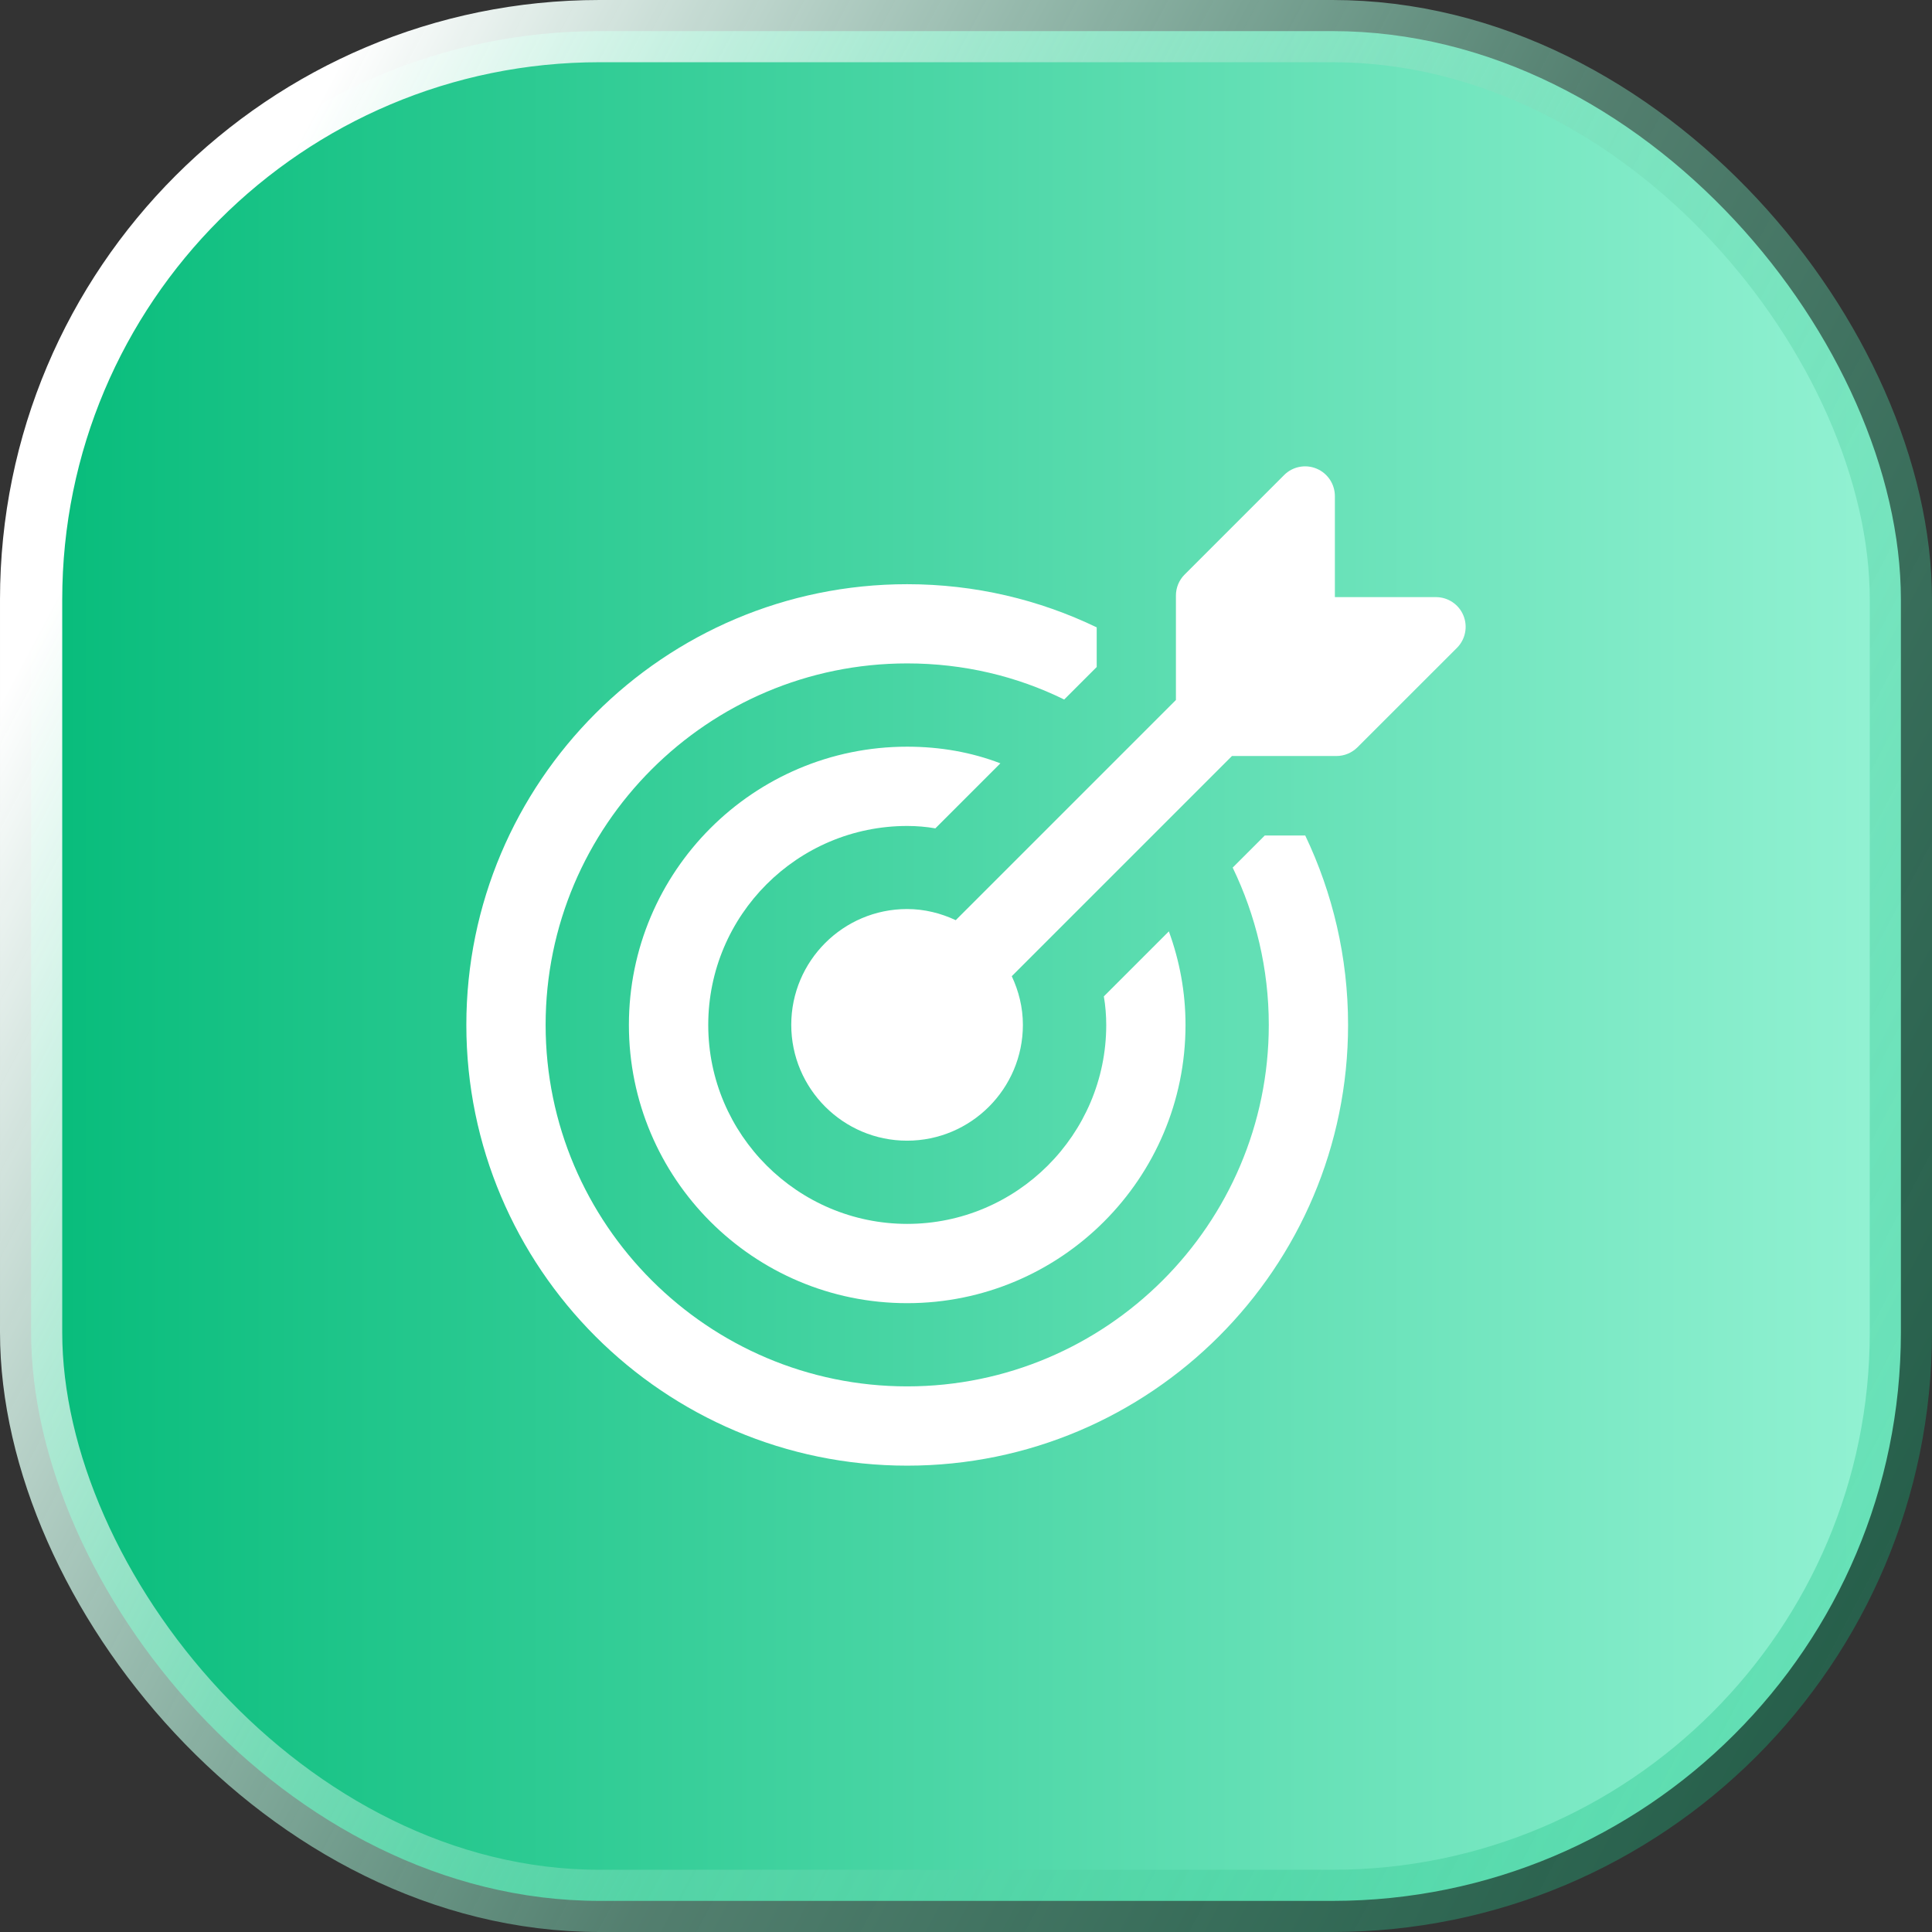
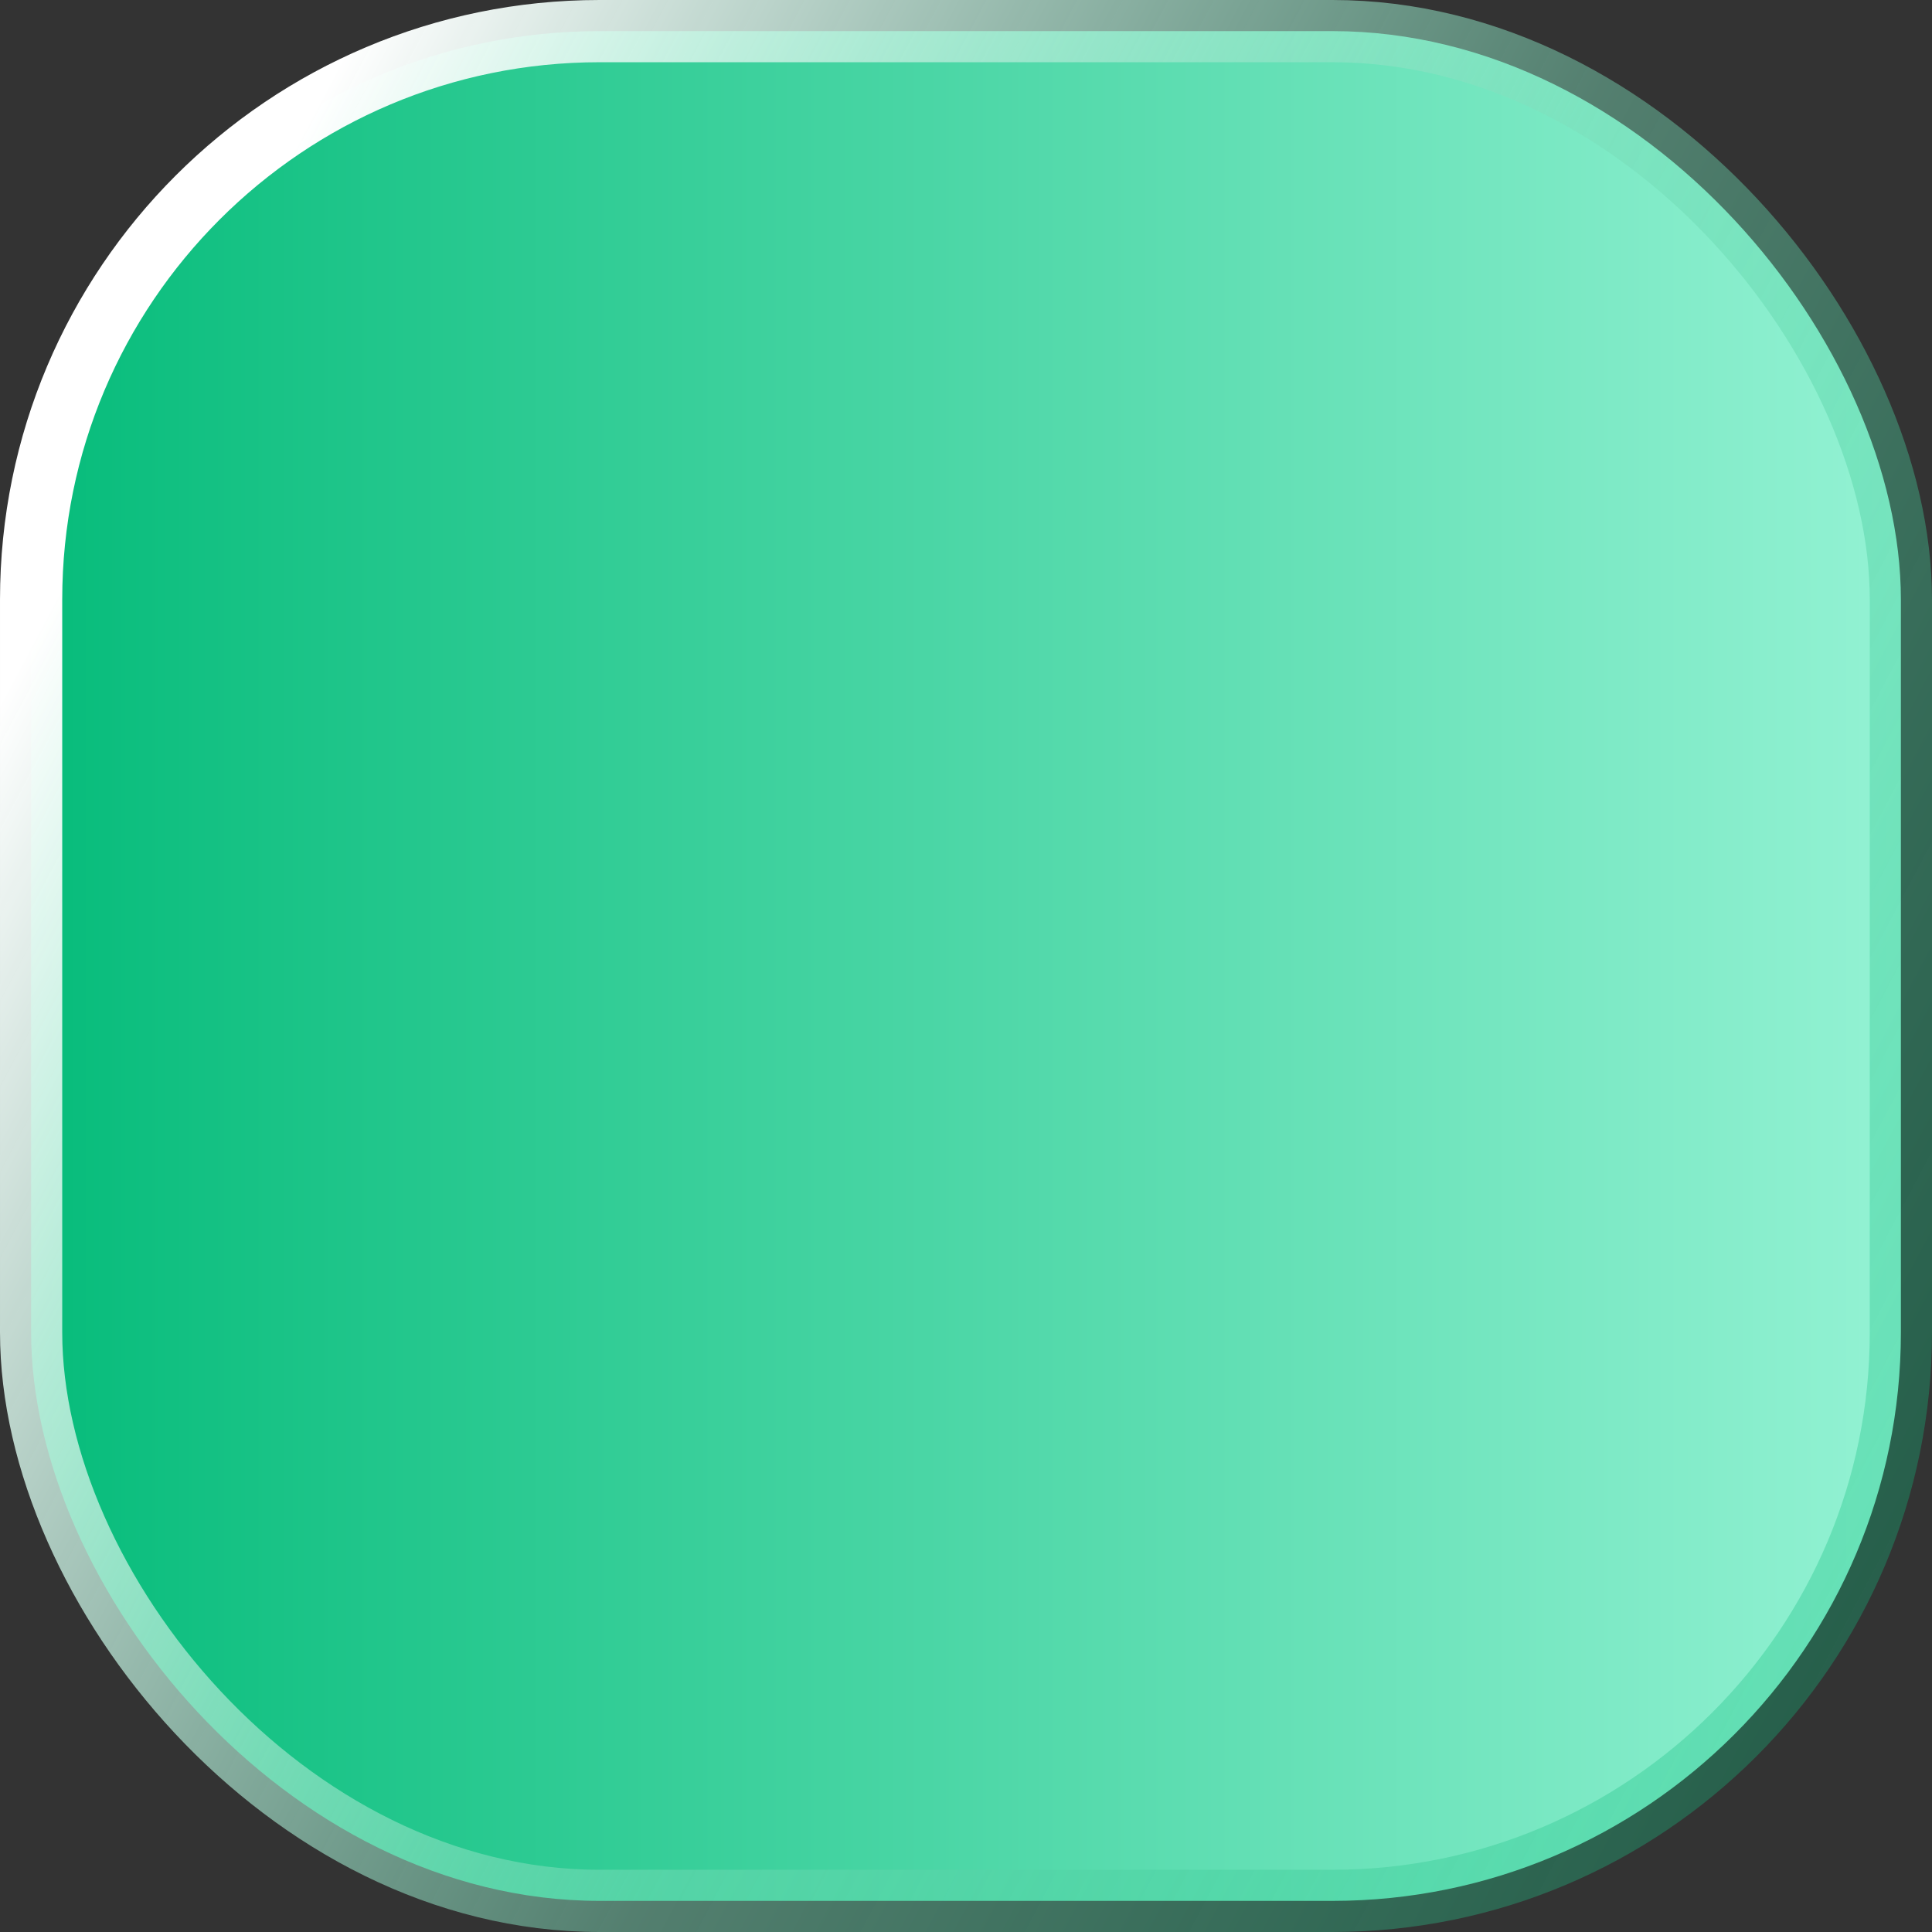
<svg xmlns="http://www.w3.org/2000/svg" width="29" height="29" viewBox="0 0 29 29" fill="none">
  <rect x="0" y="0" width="29" height="29" fill="#333333" stroke="none" />
  <rect x="0.467" y="0.467" width="28.066" height="28.066" rx="8.533" fill="url(#paint0_linear_5256_11023)" stroke="url(#paint1_linear_5256_11023)" stroke-width="0.934" />
-   <path d="M18.985 12.541L18.503 13.023C18.848 13.737 19.045 14.539 19.045 15.384C19.045 18.377 16.605 20.81 13.617 20.81C10.63 20.81 8.19 18.377 8.19 15.384C8.19 12.392 10.624 9.958 13.617 9.958C14.462 9.958 15.26 10.149 15.974 10.5L16.462 10.012V9.417C15.599 9.001 14.635 8.769 13.617 8.769C9.964 8.769 7 11.737 7 15.384C7 19.032 9.964 22 13.617 22C17.271 22 20.235 19.031 20.235 15.384C20.235 14.367 20.003 13.403 19.592 12.541H18.985Z" fill="white" />
-   <path d="M13.617 12.398C13.761 12.398 13.903 12.41 14.04 12.434L15.016 11.458C14.582 11.291 14.111 11.208 13.617 11.208C11.308 11.208 9.44 13.082 9.44 15.385C9.44 17.688 11.308 19.561 13.617 19.561C15.927 19.561 17.795 17.687 17.795 15.385C17.795 14.891 17.706 14.421 17.545 13.98L16.569 14.956C16.593 15.093 16.605 15.242 16.605 15.385C16.605 17.033 15.26 18.371 13.618 18.371C11.976 18.371 10.631 17.033 10.631 15.385C10.631 13.737 11.97 12.398 13.618 12.398L13.617 12.398Z" fill="white" />
-   <path d="M21.966 9.238C21.897 9.071 21.734 8.963 21.554 8.963H20.037V7.447C20.037 7.266 19.928 7.103 19.761 7.034C19.595 6.965 19.402 7.003 19.275 7.131L17.782 8.624C17.698 8.707 17.651 8.821 17.651 8.94V10.507L14.346 13.812C14.123 13.708 13.877 13.645 13.615 13.645C12.656 13.645 11.877 14.425 11.877 15.383C11.877 16.342 12.657 17.122 13.615 17.122C14.574 17.122 15.354 16.342 15.354 15.383C15.354 15.122 15.291 14.875 15.187 14.653L18.492 11.348H20.06C20.178 11.348 20.292 11.301 20.376 11.217L21.869 9.725C21.997 9.597 22.035 9.405 21.966 9.238Z" fill="white" />
  <defs>
    <linearGradient id="paint0_linear_5256_11023" x1="0" y1="14.5" x2="29" y2="14.5" gradientUnits="userSpaceOnUse">
      <stop stop-color="#04BB79" />
      <stop offset="1" stop-color="#96F3D5" />
    </linearGradient>
    <linearGradient id="paint1_linear_5256_11023" x1="5.596" y1="-1.00367e-06" x2="34.257" y2="15.213" gradientUnits="userSpaceOnUse">
      <stop stop-color="white" />
      <stop offset="0.521" stop-color="#7CDCB9" stop-opacity="0.45" />
      <stop offset="1" stop-color="#04BB79" stop-opacity="0.31" />
    </linearGradient>
  </defs>
</svg>